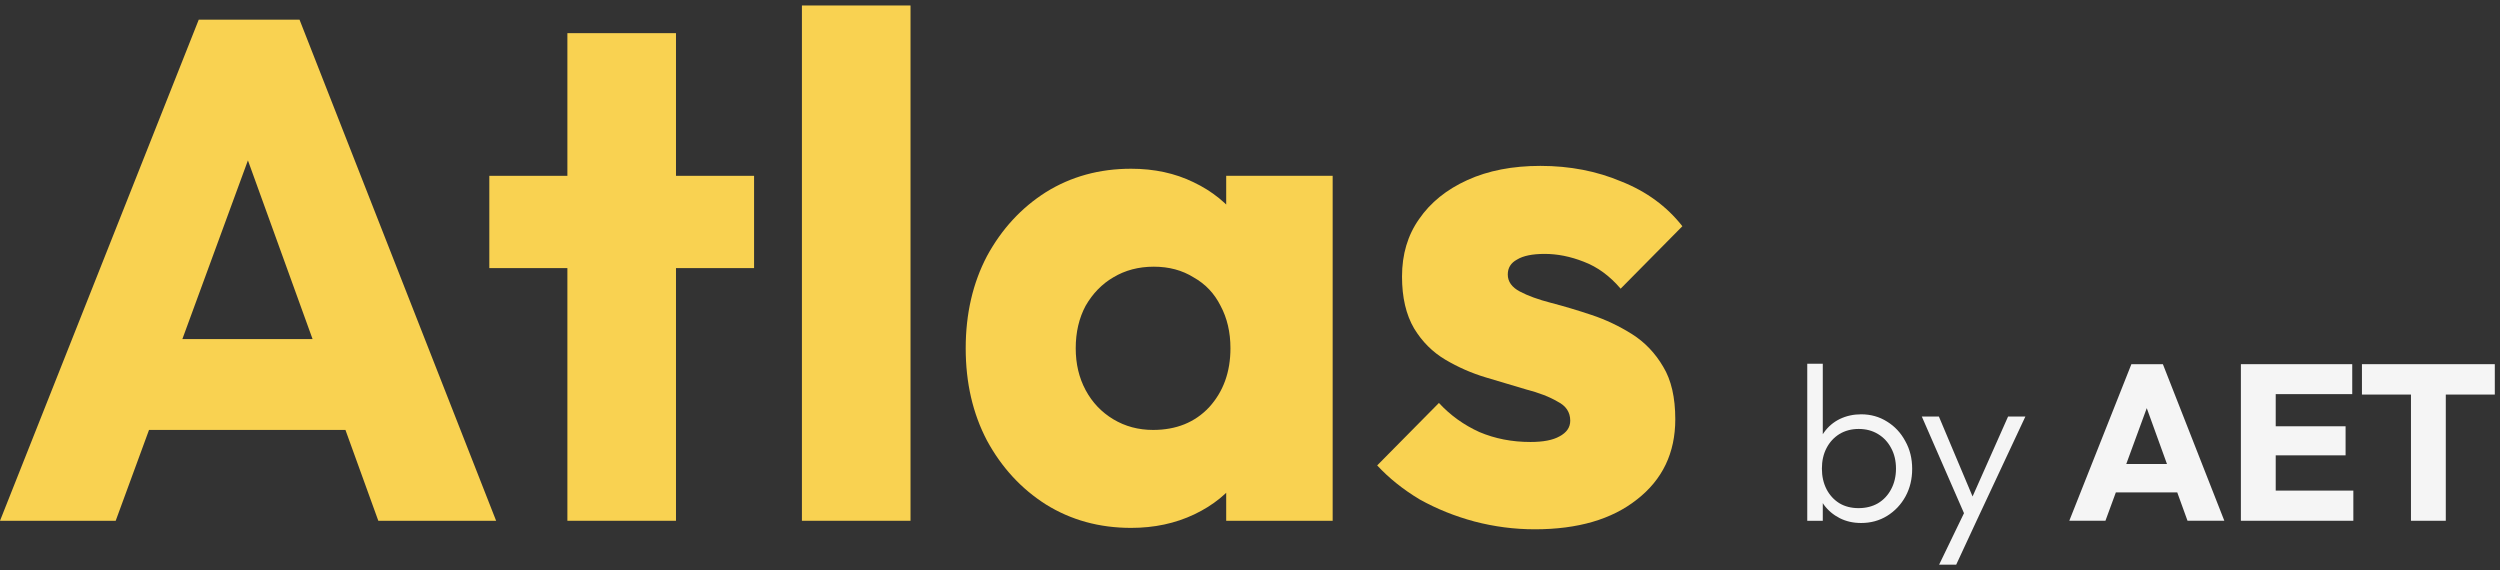
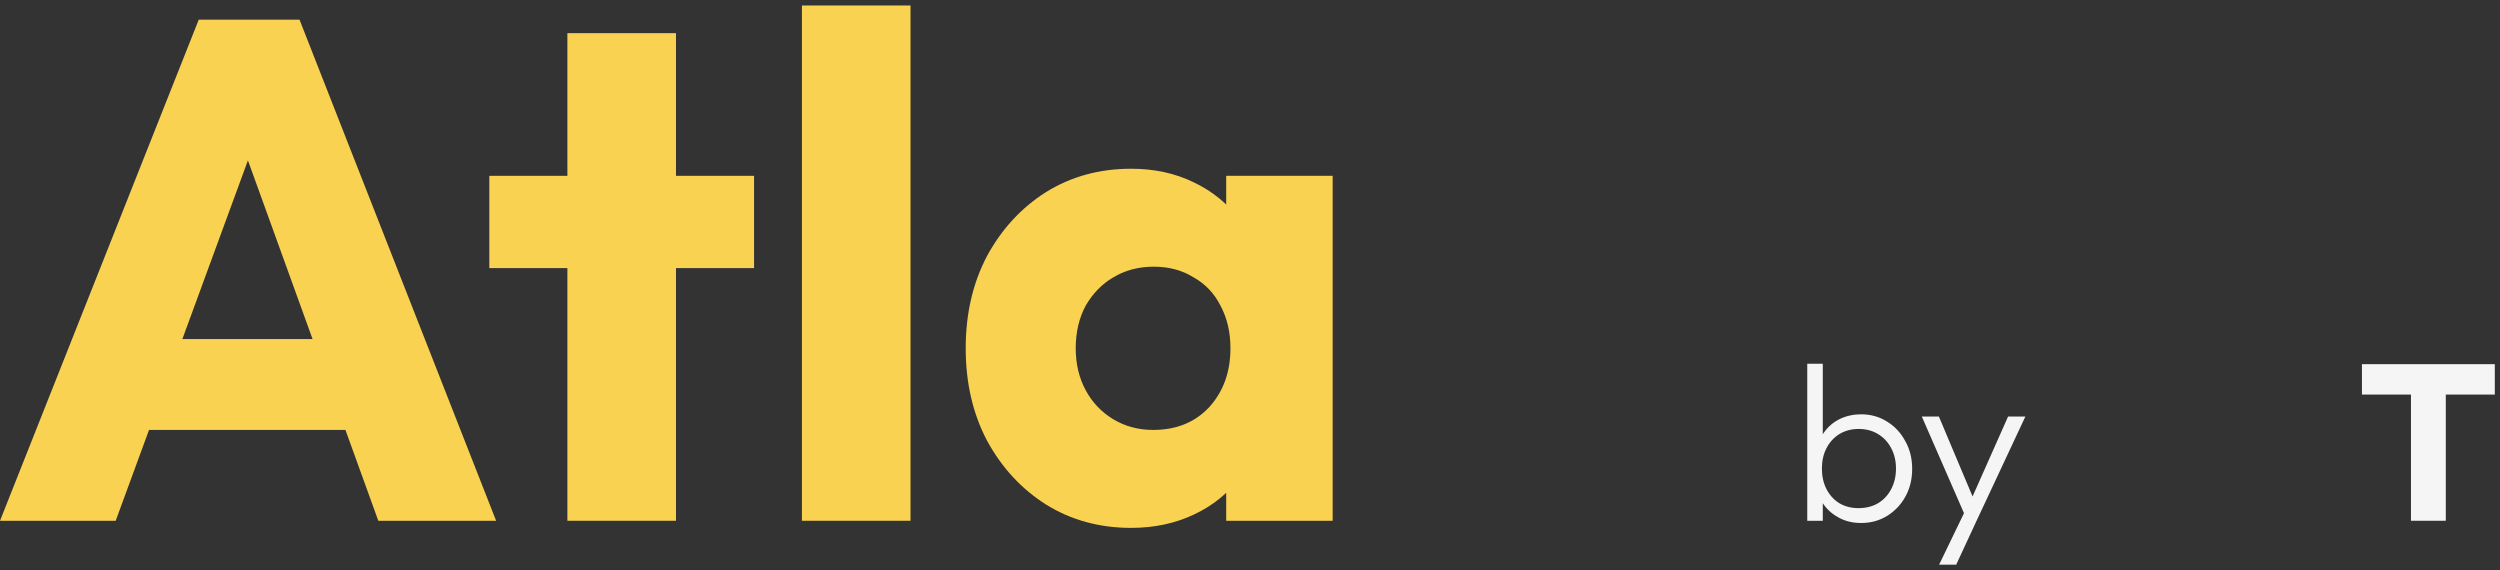
<svg xmlns="http://www.w3.org/2000/svg" width="228" height="52" viewBox="0 0 228 52" fill="none">
  <rect x="0" y="0" width="228" height="52" fill="#333333" stroke="none" />
-   <path d="M139.969 48.272C138.113 48.272 136.279 48.034 134.467 47.559C132.698 47.085 131.036 46.416 129.483 45.553C127.972 44.647 126.677 43.611 125.599 42.446L131.23 36.749C132.266 37.871 133.496 38.756 134.92 39.403C136.344 40.007 137.898 40.309 139.581 40.309C140.746 40.309 141.631 40.137 142.235 39.792C142.882 39.446 143.206 38.972 143.206 38.368C143.206 37.591 142.817 37.008 142.04 36.62C141.307 36.188 140.357 35.821 139.192 35.519C138.027 35.174 136.797 34.807 135.503 34.419C134.208 34.031 132.978 33.491 131.813 32.801C130.648 32.11 129.698 31.161 128.965 29.952C128.231 28.701 127.864 27.126 127.864 25.227C127.864 23.199 128.382 21.451 129.418 19.984C130.454 18.473 131.921 17.287 133.82 16.424C135.718 15.56 137.941 15.129 140.487 15.129C143.162 15.129 145.622 15.604 147.866 16.553C150.153 17.459 152.009 18.819 153.433 20.631L147.802 26.328C146.809 25.162 145.687 24.342 144.436 23.868C143.227 23.393 142.04 23.156 140.875 23.156C139.753 23.156 138.912 23.328 138.351 23.674C137.79 23.976 137.509 24.429 137.509 25.033C137.509 25.68 137.876 26.198 138.61 26.586C139.343 26.975 140.293 27.32 141.458 27.622C142.623 27.924 143.853 28.291 145.148 28.723C146.442 29.154 147.672 29.737 148.837 30.47C150.002 31.204 150.952 32.197 151.685 33.448C152.419 34.656 152.786 36.253 152.786 38.238C152.786 41.302 151.621 43.74 149.29 45.553C147.003 47.365 143.896 48.272 139.969 48.272Z" fill="#F9D251" />
  <path d="M103.155 48.143C100.263 48.143 97.674 47.431 95.387 46.007C93.143 44.583 91.352 42.641 90.014 40.181C88.72 37.721 88.072 34.916 88.072 31.766C88.072 28.616 88.72 25.811 90.014 23.351C91.352 20.891 93.143 18.949 95.387 17.525C97.674 16.101 100.263 15.389 103.155 15.389C105.269 15.389 107.168 15.799 108.851 16.619C110.577 17.439 111.98 18.582 113.059 20.049C114.138 21.473 114.742 23.113 114.871 24.969V38.563C114.742 40.418 114.138 42.08 113.059 43.547C112.023 44.971 110.642 46.093 108.916 46.913C107.19 47.733 105.269 48.143 103.155 48.143ZM105.161 39.21C107.276 39.21 108.981 38.519 110.275 37.139C111.57 35.714 112.217 33.923 112.217 31.766C112.217 30.299 111.915 29.004 111.311 27.882C110.75 26.76 109.93 25.897 108.851 25.293C107.815 24.645 106.607 24.322 105.226 24.322C103.845 24.322 102.615 24.645 101.536 25.293C100.501 25.897 99.659 26.76 99.012 27.882C98.408 29.004 98.106 30.299 98.106 31.766C98.106 33.19 98.408 34.463 99.012 35.585C99.616 36.707 100.458 37.592 101.536 38.239C102.615 38.886 103.824 39.21 105.161 39.21ZM111.829 47.496V39.016L113.318 31.377L111.829 23.739V16.036H121.539V47.496H111.829Z" fill="#F9D251" />
  <path d="M73.135 47.495V0.5H83.039V47.495H73.135Z" fill="#F9D251" />
  <path d="M51.746 47.495V3.024H61.65V47.495H51.746ZM44.626 24.451V16.035H68.771V24.451H44.626Z" fill="#F9D251" />
  <path d="M0 47.495L18.125 1.795H27.317L45.247 47.495H34.502L20.779 9.563H24.469L10.551 47.495H0ZM10.292 39.21V30.924H35.214V39.21H10.292Z" fill="#F9D251" />
  <path d="M219.88 47.494V33.415H223.056V47.494H219.88ZM215.409 35.984V33.213H227.526V35.984H215.409Z" fill="#F5F5F5" />
-   <path d="M204.369 47.494V33.213H207.545V47.494H204.369ZM206.797 47.494V44.743H214.625V47.494H206.797ZM206.797 41.527V38.877H213.917V41.527H206.797ZM206.797 35.944V33.213H214.524V35.944H206.797Z" fill="#F5F5F5" />
-   <path d="M188.719 47.494L194.383 33.213H197.255L202.859 47.494H199.501L195.212 35.64H196.365L192.016 47.494H188.719ZM191.935 44.905V42.316H199.723V44.905H191.935Z" fill="#F5F5F5" />
  <path d="M179.436 47.535L175.269 37.987H176.826L180.184 45.957H179.597L183.137 37.987H184.715L180.245 47.535H179.436ZM176.846 51.5L179.456 46.099L180.245 47.535L178.404 51.5H176.846Z" fill="#F5F5F5" />
  <path d="M169.738 47.697C169.01 47.697 168.356 47.549 167.776 47.252C167.196 46.955 166.717 46.551 166.339 46.038C165.975 45.512 165.753 44.906 165.672 44.218V41.244C165.753 40.543 165.982 39.936 166.36 39.423C166.737 38.898 167.216 38.493 167.796 38.21C168.389 37.927 169.037 37.785 169.738 37.785C170.614 37.785 171.403 38.008 172.105 38.453C172.806 38.884 173.359 39.477 173.763 40.233C174.181 40.974 174.39 41.817 174.39 42.761C174.39 43.692 174.188 44.528 173.784 45.27C173.379 46.011 172.819 46.605 172.105 47.05C171.403 47.481 170.614 47.697 169.738 47.697ZM164.822 47.495V33.173H166.238V40.314L165.955 42.599L166.238 44.946V47.495H164.822ZM169.495 46.342C170.169 46.342 170.763 46.193 171.275 45.897C171.788 45.587 172.185 45.162 172.469 44.622C172.765 44.069 172.914 43.442 172.914 42.741C172.914 42.026 172.765 41.399 172.469 40.86C172.185 40.32 171.788 39.895 171.275 39.585C170.763 39.275 170.176 39.12 169.515 39.12C168.855 39.12 168.268 39.275 167.755 39.585C167.256 39.895 166.865 40.32 166.582 40.86C166.299 41.399 166.157 42.026 166.157 42.741C166.157 43.442 166.299 44.069 166.582 44.622C166.865 45.162 167.256 45.587 167.755 45.897C168.254 46.193 168.834 46.342 169.495 46.342Z" fill="#F5F5F5" />
</svg>